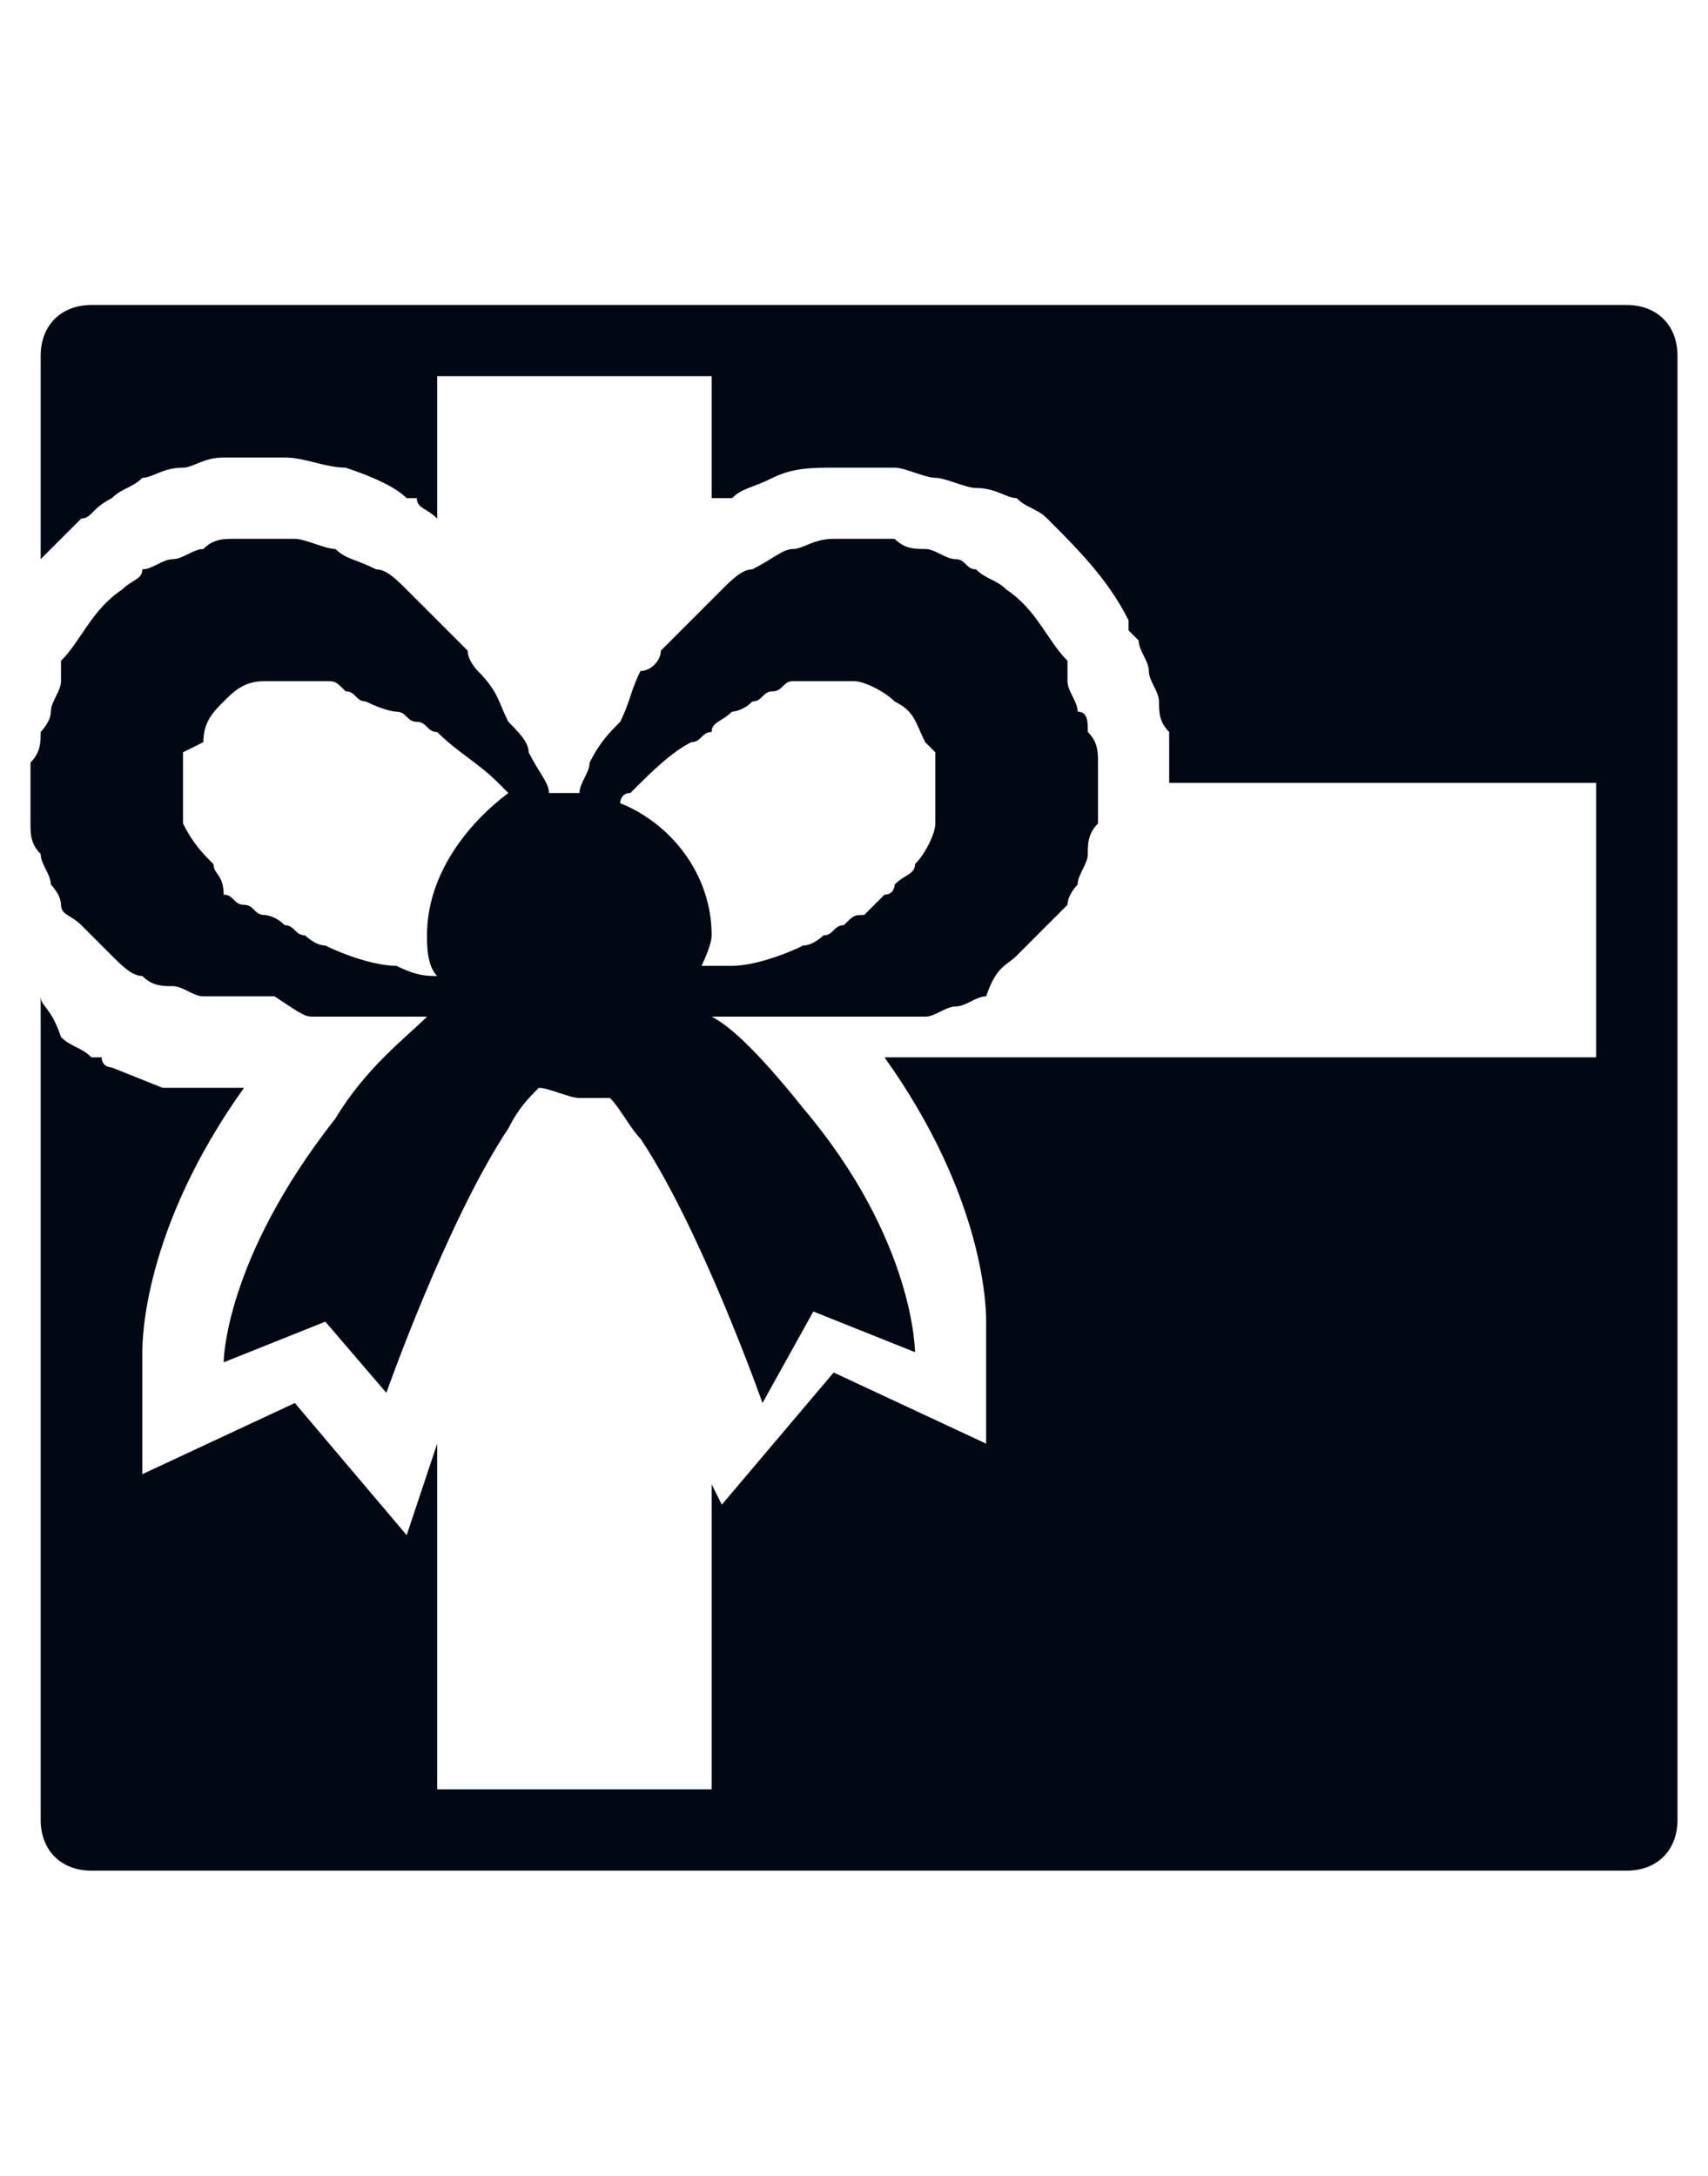
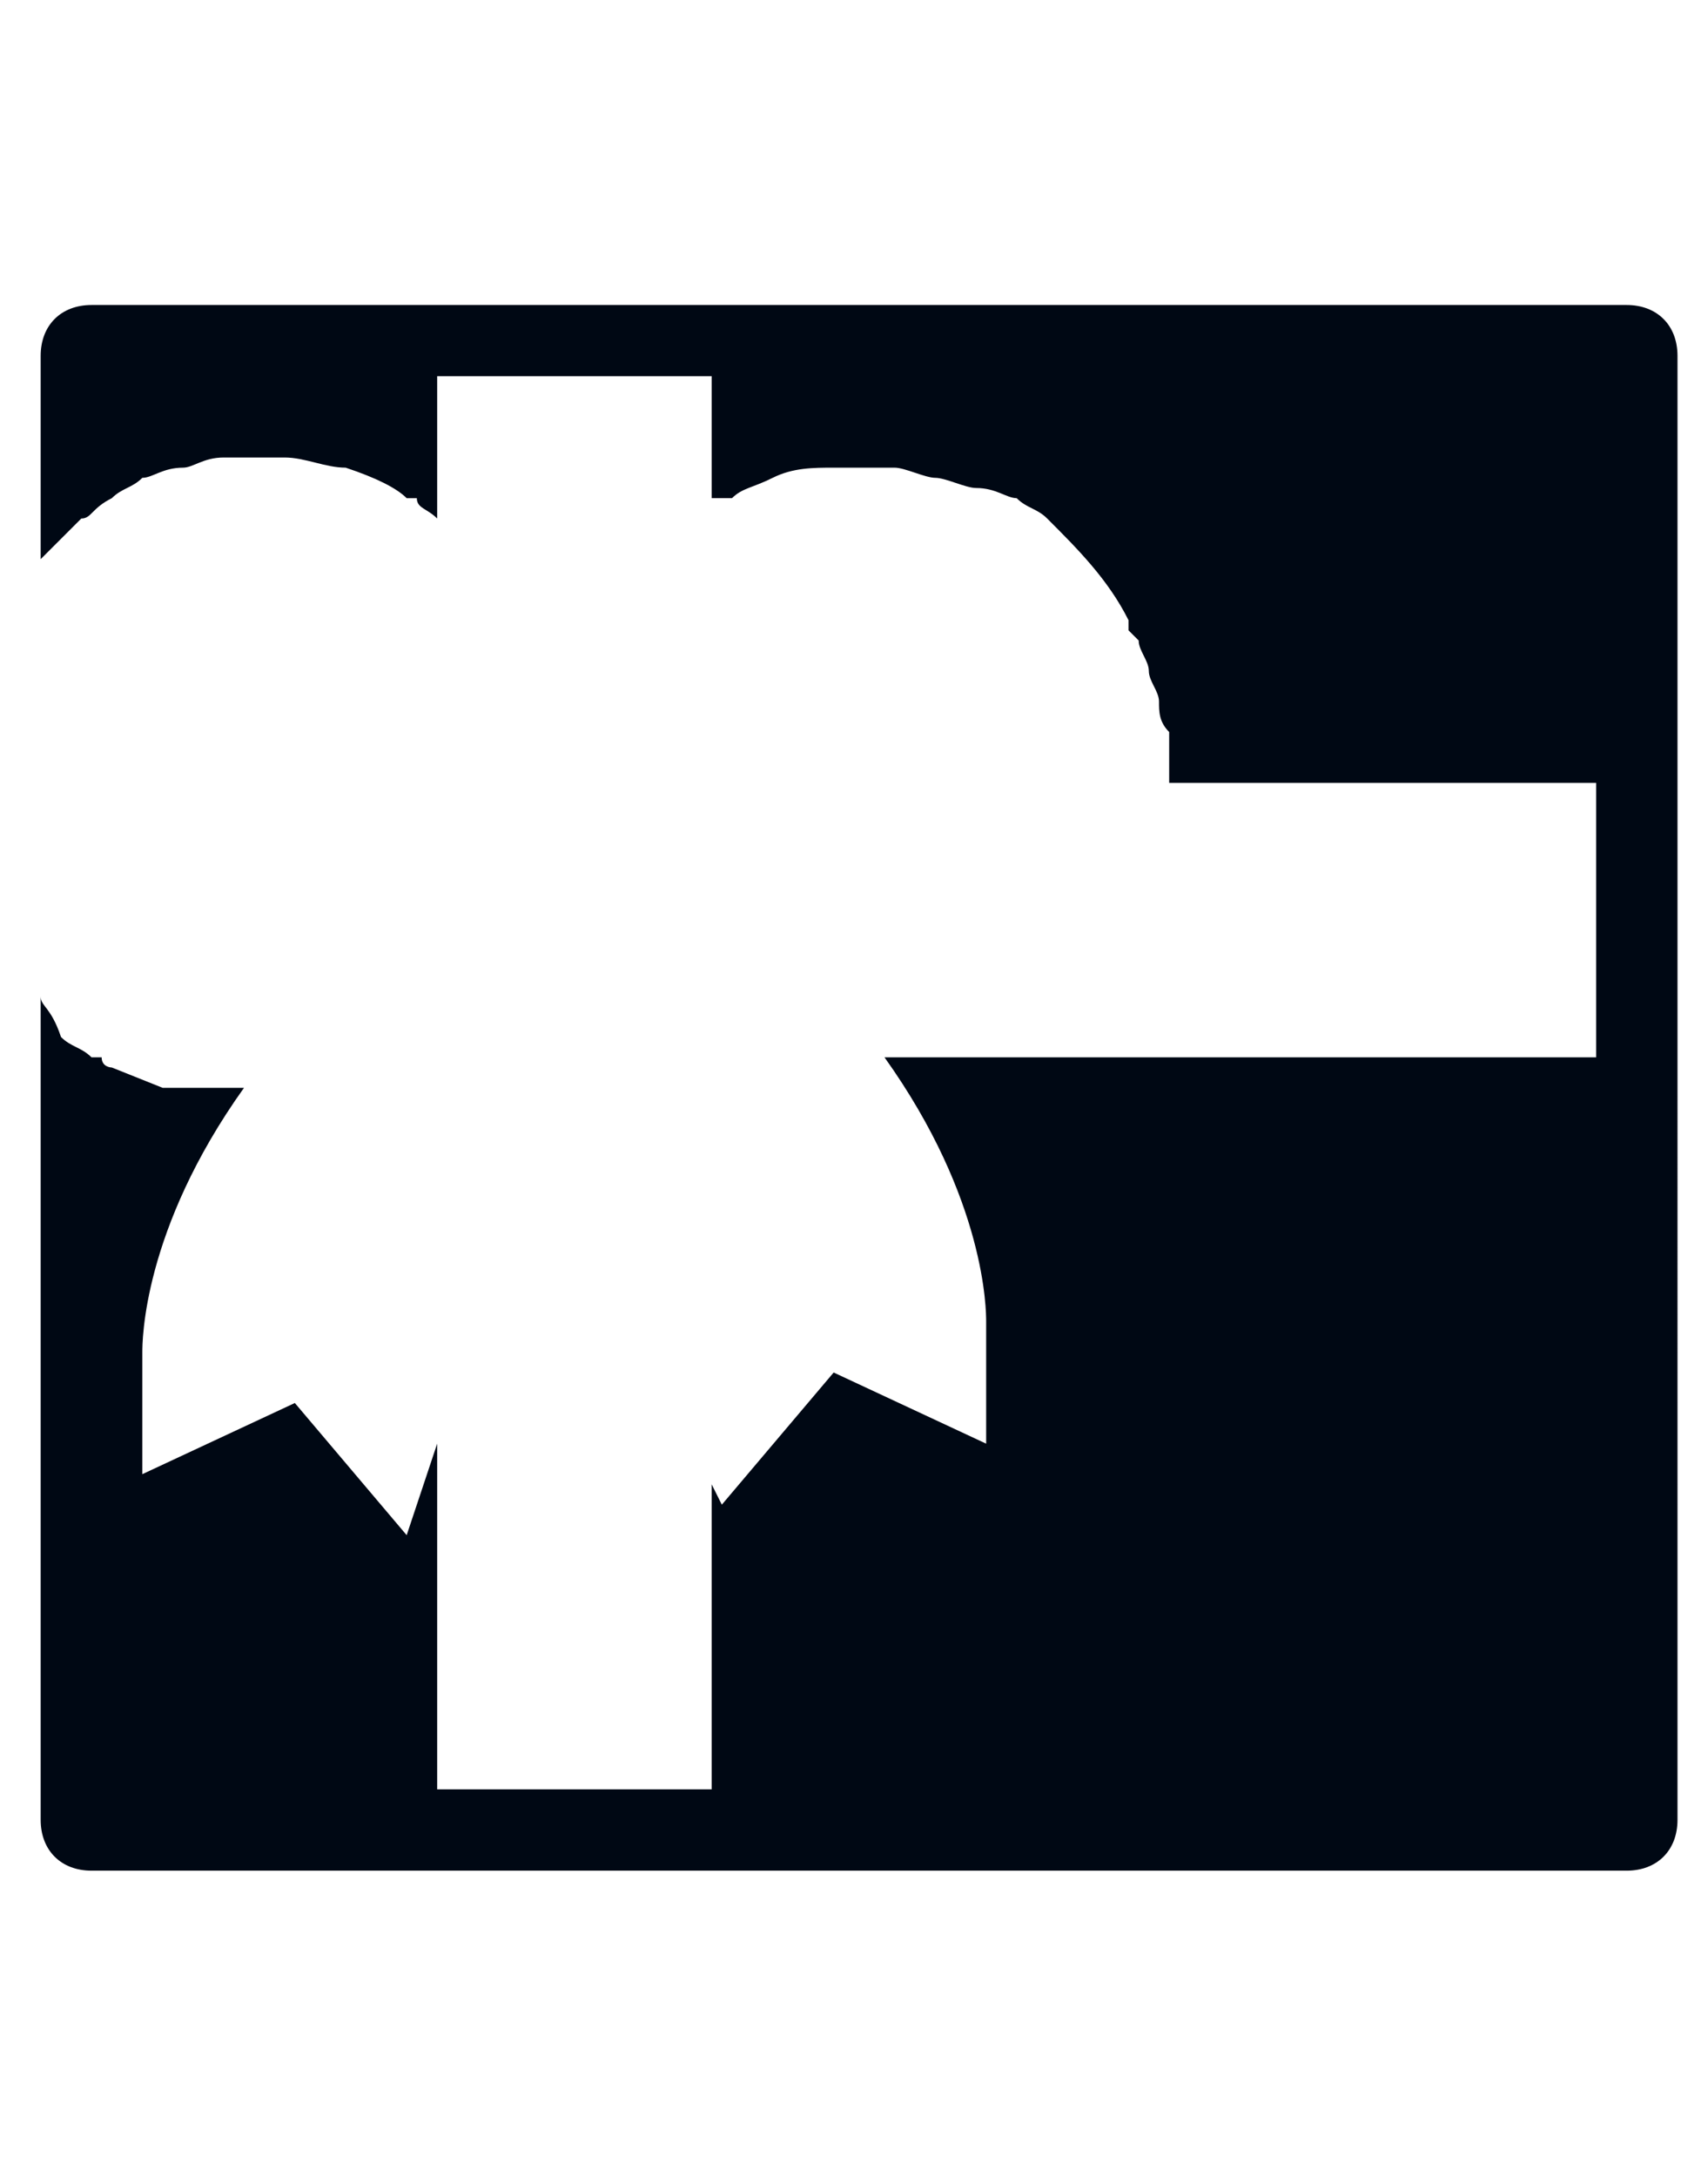
<svg xmlns="http://www.w3.org/2000/svg" version="1.1" id="Layer_1" x="0px" y="0px" viewBox="0 0 16.8 21.4" style="enable-background:new 0 0 16.8 21.4;" xml:space="preserve">
  <style type="text/css">
	.st0{fill:#000814;}
</style>
  <g>
-     <path class="st0" d="M0.6,8.9c0,0.1,0.1,0.1,0.2,0.2C0.9,9.2,1,9.3,1.1,9.4c0.1,0.1,0.2,0.2,0.3,0.2c0.1,0.1,0.2,0.1,0.3,0.1   c0.1,0,0.2,0.1,0.3,0.1c0,0,0.1,0,0.1,0l0.1,0l0,0l0,0l0,0c0,0,0,0,0,0l0,0c0.1,0,0.2,0,0.2,0c0.1,0,0.2,0,0.3,0C3,10,3,10,3.1,10   c0.1,0,0.2,0,0.3,0c0.2,0,0.3,0,0.5,0c0.1,0,0.2,0,0.3,0c-0.2,0.2-0.6,0.5-0.9,1c-1.1,1.4-1.1,2.4-1.1,2.4l1-0.4l0.6,0.7   c0,0,0.6-1.7,1.2-2.6c0.1-0.2,0.2-0.3,0.3-0.4c0.1,0,0.3,0.1,0.4,0.1c0.1,0,0.2,0,0.3,0c0.1,0.1,0.2,0.3,0.3,0.4   c0.6,0.9,1.2,2.6,1.2,2.6L8,12.9l1,0.4c0,0,0-1.1-1.1-2.4C7.5,10.4,7.2,10.1,7,10c0.1,0,0.2,0,0.3,0c0.1,0,0.3,0,0.5,0   c0.1,0,0.2,0,0.3,0c0.1,0,0.2,0,0.3,0c0.1,0,0.2,0,0.3,0c0.1,0,0.2,0,0.2,0l0,0c0,0,0,0,0,0l0,0l0,0l0,0l0.1,0c0,0,0.1,0,0.1,0   c0.1,0,0.2-0.1,0.3-0.1c0.1,0,0.2-0.1,0.3-0.1C9.8,9.5,9.9,9.5,10,9.4c0.1-0.1,0.2-0.2,0.3-0.3c0.1-0.1,0.1-0.1,0.2-0.2   c0-0.1,0.1-0.2,0.1-0.2c0-0.1,0.1-0.2,0.1-0.3c0-0.1,0-0.2,0.1-0.3c0-0.1,0-0.2,0-0.3c0-0.1,0-0.2,0-0.3c0-0.1,0-0.2-0.1-0.3   c0-0.1,0-0.2-0.1-0.2c0-0.1-0.1-0.2-0.1-0.3l0-0.1l0,0l0,0l0-0.1C10.3,6.3,10.2,6,9.9,5.8C9.8,5.7,9.7,5.7,9.6,5.6   C9.5,5.6,9.5,5.5,9.4,5.5c-0.1,0-0.2-0.1-0.3-0.1c-0.1,0-0.2,0-0.3-0.1c-0.1,0-0.2,0-0.3,0c-0.1,0-0.2,0-0.3,0   c-0.2,0-0.3,0.1-0.4,0.1c-0.1,0-0.2,0.1-0.4,0.2C7.3,5.6,7.2,5.7,7.1,5.8c0,0-0.1,0.1-0.1,0.1C7,5.9,6.9,6,6.9,6   c0,0-0.1,0.1-0.1,0.1l0,0l0,0l0,0l0,0c0,0,0,0,0,0l0,0C6.6,6.3,6.6,6.3,6.5,6.4C6.5,6.5,6.4,6.6,6.3,6.6C6.2,6.8,6.2,6.9,6.1,7.1   C6,7.2,5.9,7.3,5.8,7.5C5.8,7.6,5.7,7.7,5.7,7.8c0,0-0.1,0-0.1,0c-0.1,0-0.1,0-0.2,0c0-0.1-0.1-0.2-0.2-0.4C5.2,7.3,5.1,7.2,5,7.1   C4.9,6.9,4.9,6.8,4.7,6.6C4.7,6.6,4.6,6.5,4.6,6.4C4.5,6.3,4.5,6.3,4.4,6.2l0,0c0,0,0,0,0,0l0,0l0,0l0,0l0,0c0,0-0.1-0.1-0.1-0.1   c0,0-0.1-0.1-0.1-0.1C4,5.8,4,5.8,4,5.8C3.9,5.7,3.8,5.6,3.7,5.6C3.5,5.5,3.4,5.5,3.3,5.4C3.2,5.4,3,5.3,2.9,5.3   c-0.1,0-0.2,0-0.3,0c-0.1,0-0.2,0-0.3,0c-0.1,0-0.2,0-0.3,0.1c-0.1,0-0.2,0.1-0.3,0.1c-0.1,0-0.2,0.1-0.3,0.1   C1.4,5.7,1.3,5.7,1.2,5.8C0.9,6,0.8,6.3,0.6,6.5l0,0.1l0,0l0,0l0,0.1c0,0.1-0.1,0.2-0.1,0.3c0,0.1-0.1,0.2-0.1,0.2   c0,0.1,0,0.2-0.1,0.3c0,0.1,0,0.2,0,0.3c0,0.1,0,0.2,0,0.3c0,0.1,0,0.2,0.1,0.3c0,0.1,0.1,0.2,0.1,0.3C0.5,8.7,0.6,8.8,0.6,8.9z    M6.2,7.8c0.2-0.2,0.4-0.4,0.6-0.5c0.1,0,0.1-0.1,0.2-0.1C7,7.1,7.1,7.1,7.2,7C7.2,7,7.3,7,7.4,6.9c0.1,0,0.1-0.1,0.2-0.1   c0.1,0,0.1-0.1,0.2-0.1c0.1,0,0.1,0,0.2,0c0.1,0,0.3,0,0.4,0c0.1,0,0.3,0.1,0.4,0.2C9,7,9,7.1,9.1,7.3l0.1,0.1l0,0.1l0,0.1l0,0.1   c0,0.1,0,0.3,0,0.4c0,0.1-0.1,0.3-0.2,0.4c0,0.1-0.1,0.1-0.2,0.2C8.8,8.7,8.8,8.8,8.7,8.8C8.6,8.9,8.6,8.9,8.5,9   C8.4,9,8.4,9,8.3,9.1c-0.1,0-0.1,0.1-0.2,0.1C8.1,9.2,8,9.3,7.9,9.3C7.7,9.4,7.4,9.5,7.2,9.5c-0.1,0-0.2,0-0.3,0   C6.9,9.5,7,9.3,7,9.2c0-0.6-0.4-1.1-0.9-1.3C6.1,7.9,6.1,7.8,6.2,7.8z M1.8,7.7l0-0.1l0-0.1l0-0.1L2,7.3C2,7.1,2.1,7,2.2,6.9   c0.1-0.1,0.2-0.2,0.4-0.2c0.1,0,0.3,0,0.4,0c0.1,0,0.1,0,0.2,0c0.1,0,0.1,0,0.2,0.1c0.1,0,0.1,0.1,0.2,0.1C3.8,7,3.9,7,3.9,7   c0.1,0,0.1,0.1,0.2,0.1c0.1,0,0.1,0.1,0.2,0.1c0.2,0.2,0.4,0.3,0.6,0.5c0,0,0.1,0.1,0.1,0.1C4.6,8.1,4.2,8.6,4.2,9.2   c0,0.1,0,0.3,0.1,0.4c-0.1,0-0.2,0-0.4-0.1C3.7,9.5,3.4,9.4,3.2,9.3C3.1,9.3,3,9.2,3,9.2c-0.1,0-0.1-0.1-0.2-0.1C2.7,9,2.6,9,2.6,9   c-0.1,0-0.1-0.1-0.2-0.1c-0.1,0-0.1-0.1-0.2-0.1C2.2,8.6,2.1,8.6,2.1,8.5C2,8.4,1.9,8.3,1.8,8.1C1.8,8,1.8,7.9,1.8,7.7z" />
-     <path class="st0" d="M16,3H0.9C0.6,3,0.4,3.2,0.4,3.5v2c0.1-0.1,0.2-0.2,0.4-0.4l0,0C0.9,5.1,0.9,5,1.1,4.9l0,0   c0.1-0.1,0.2-0.1,0.3-0.2l0,0c0.1,0,0.2-0.1,0.4-0.1l0,0c0.1,0,0.2-0.1,0.4-0.1l0,0c0.1,0,0.2,0,0.3,0l0,0l0,0c0.1,0,0.2,0,0.3,0   l0,0l0,0c0.2,0,0.4,0.1,0.6,0.1C3.7,4.7,3.9,4.8,4,4.9l0.1,0l0,0C4.1,5,4.2,5,4.3,5.1V3.7H7v1.2c0,0,0,0,0.1,0l0,0l0.1,0   c0.1-0.1,0.2-0.1,0.4-0.2c0.2-0.1,0.4-0.1,0.6-0.1l0,0l0,0c0.1,0,0.2,0,0.3,0l0,0l0,0c0.1,0,0.2,0,0.3,0l0,0c0.1,0,0.3,0.1,0.4,0.1   l0,0c0.1,0,0.3,0.1,0.4,0.1l0,0C9.8,4.8,9.9,4.9,10,4.9l0,0c0.1,0.1,0.2,0.1,0.3,0.2l0,0c0.3,0.3,0.6,0.6,0.8,1l0,0.1l0.1,0.1   c0,0.1,0.1,0.2,0.1,0.3l0,0c0,0.1,0.1,0.2,0.1,0.3l0,0l0,0c0,0.1,0,0.2,0.1,0.3l0,0l0,0c0,0.1,0,0.3,0,0.4l0,0c0,0,0,0.1,0,0.1h4.2   v2.7H9.4c-0.1,0-0.1,0-0.2,0l-0.2,0c-0.1,0-0.1,0-0.2,0l-0.1,0c1,1.4,1,2.5,1,2.6v1.2l-1.5-0.7l-1.1,1.3L7,14.6v3H4.3v-3.4L4,15.1   l-1.1-1.3l-1.5,0.7v-1.2c0-0.1,0-1.2,1-2.6l-0.2,0c-0.1,0-0.2,0-0.2,0l-0.2,0c-0.1,0-0.1,0-0.2,0l-0.5-0.2c0,0-0.1,0-0.1-0.1l0,0   l-0.1,0c-0.1-0.1-0.2-0.1-0.3-0.2C0.5,9.9,0.4,9.9,0.4,9.8v8.1c0,0.3,0.2,0.5,0.5,0.5H16c0.3,0,0.5-0.2,0.5-0.5V3.5   C16.5,3.2,16.3,3,16,3z" />
+     <path class="st0" d="M16,3H0.9C0.6,3,0.4,3.2,0.4,3.5v2c0.1-0.1,0.2-0.2,0.4-0.4l0,0C0.9,5.1,0.9,5,1.1,4.9l0,0   c0.1-0.1,0.2-0.1,0.3-0.2l0,0c0.1,0,0.2-0.1,0.4-0.1l0,0c0.1,0,0.2-0.1,0.4-0.1l0,0c0.1,0,0.2,0,0.3,0l0,0l0,0c0.1,0,0.2,0,0.3,0   l0,0l0,0c0.2,0,0.4,0.1,0.6,0.1C3.7,4.7,3.9,4.8,4,4.9l0.1,0l0,0C4.1,5,4.2,5,4.3,5.1V3.7H7v1.2c0,0,0,0,0.1,0l0,0l0.1,0   c0.1-0.1,0.2-0.1,0.4-0.2c0.2-0.1,0.4-0.1,0.6-0.1l0,0l0,0c0.1,0,0.2,0,0.3,0l0,0l0,0c0.1,0,0.2,0,0.3,0l0,0c0.1,0,0.3,0.1,0.4,0.1   l0,0c0.1,0,0.3,0.1,0.4,0.1l0,0C9.8,4.8,9.9,4.9,10,4.9l0,0c0.1,0.1,0.2,0.1,0.3,0.2l0,0c0.3,0.3,0.6,0.6,0.8,1l0,0.1l0.1,0.1   c0,0.1,0.1,0.2,0.1,0.3l0,0c0,0.1,0.1,0.2,0.1,0.3l0,0l0,0c0,0.1,0,0.2,0.1,0.3l0,0l0,0c0,0.1,0,0.3,0,0.4l0,0c0,0,0,0.1,0,0.1h4.2   v2.7H9.4c-0.1,0-0.1,0-0.2,0l-0.2,0c-0.1,0-0.1,0-0.2,0l-0.1,0c1,1.4,1,2.5,1,2.6v1.2l-1.5-0.7l-1.1,1.3L7,14.6v3H4.3v-3.4L4,15.1   l-1.1-1.3l-1.5,0.7v-1.2c0-0.1,0-1.2,1-2.6l-0.2,0c-0.1,0-0.2,0-0.2,0l-0.2,0c-0.1,0-0.1,0-0.2,0l-0.5-0.2c0,0-0.1,0-0.1-0.1l-0.1,0c-0.1-0.1-0.2-0.1-0.3-0.2C0.5,9.9,0.4,9.9,0.4,9.8v8.1c0,0.3,0.2,0.5,0.5,0.5H16c0.3,0,0.5-0.2,0.5-0.5V3.5   C16.5,3.2,16.3,3,16,3z" />
  </g>
</svg>